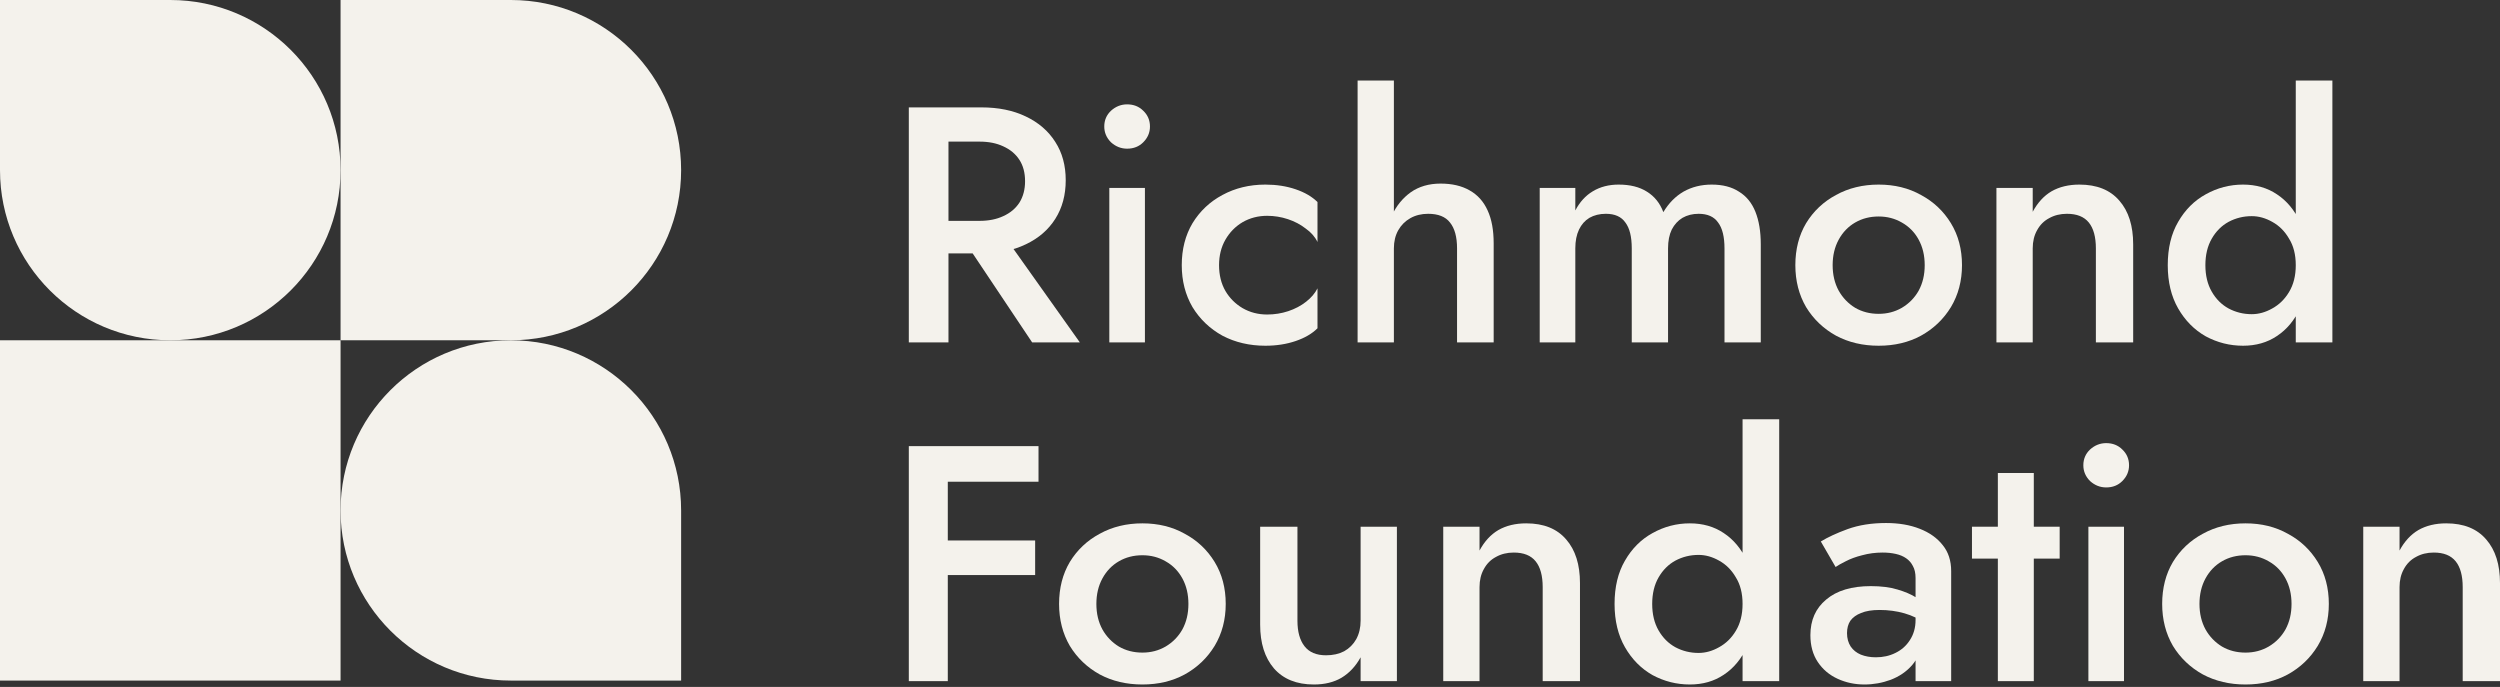
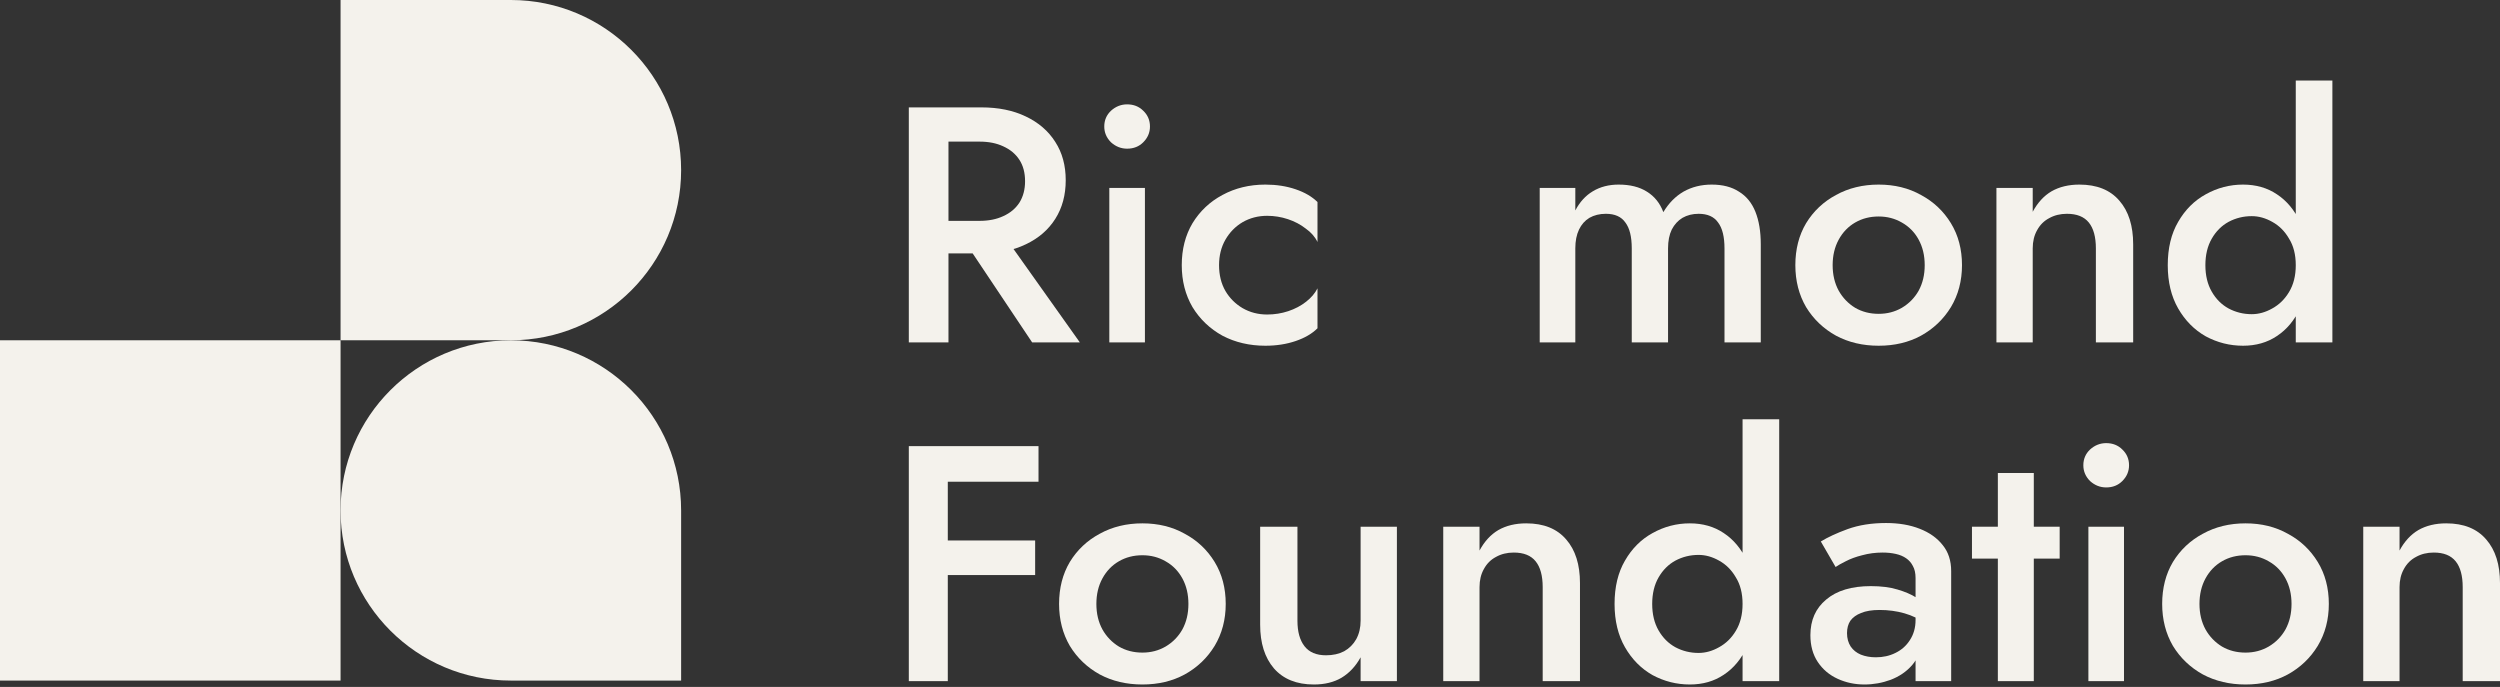
<svg xmlns="http://www.w3.org/2000/svg" width="222" height="61" viewBox="0 0 222 61" fill="none">
  <rect x="0" y="0" width="222" height="61" fill="#333333" stroke="none" />
  <path d="M84.999 20.446H88.818L95.889 30.403H91.653L84.999 20.446ZM80.703 9.536H84.224V30.403H80.703V9.536ZM82.792 12.576V9.536H87.148C88.659 9.536 89.972 9.804 91.086 10.34C92.22 10.877 93.095 11.632 93.711 12.606C94.328 13.56 94.636 14.693 94.636 16.005C94.636 17.316 94.328 18.459 93.711 19.433C93.095 20.407 92.22 21.162 91.086 21.698C89.972 22.235 88.659 22.503 87.148 22.503H82.792V19.612H86.998C87.794 19.612 88.49 19.473 89.087 19.194C89.704 18.916 90.181 18.518 90.519 18.002C90.857 17.465 91.026 16.829 91.026 16.094C91.026 15.339 90.857 14.703 90.519 14.186C90.181 13.669 89.704 13.272 89.087 12.994C88.49 12.715 87.794 12.576 86.998 12.576H82.792Z" fill="#F4F2EC" />
  <path d="M98.059 11.235C98.059 10.678 98.258 10.211 98.656 9.834C99.074 9.456 99.551 9.267 100.088 9.267C100.665 9.267 101.142 9.456 101.52 9.834C101.918 10.211 102.117 10.678 102.117 11.235C102.117 11.771 101.918 12.238 101.52 12.636C101.142 13.013 100.665 13.202 100.088 13.202C99.551 13.202 99.074 13.013 98.656 12.636C98.258 12.238 98.059 11.771 98.059 11.235ZM98.507 16.69H101.669V30.403H98.507V16.69Z" fill="#F4F2EC" />
  <path d="M108.252 23.547C108.252 24.421 108.441 25.186 108.819 25.842C109.196 26.478 109.704 26.985 110.34 27.362C110.997 27.74 111.723 27.929 112.518 27.929C113.174 27.929 113.801 27.829 114.398 27.631C114.994 27.432 115.522 27.154 115.979 26.796C116.436 26.438 116.775 26.041 116.993 25.604V29.151C116.516 29.628 115.87 30.006 115.054 30.284C114.239 30.562 113.344 30.701 112.369 30.701C110.957 30.701 109.684 30.403 108.55 29.807C107.436 29.191 106.551 28.346 105.895 27.273C105.258 26.18 104.94 24.938 104.94 23.547C104.94 22.136 105.258 20.893 105.895 19.82C106.551 18.747 107.436 17.912 108.55 17.316C109.684 16.7 110.957 16.392 112.369 16.392C113.344 16.392 114.239 16.531 115.054 16.809C115.87 17.088 116.516 17.465 116.993 17.942V21.49C116.775 21.033 116.427 20.635 115.949 20.297C115.492 19.939 114.965 19.661 114.368 19.462C113.771 19.264 113.155 19.164 112.518 19.164C111.723 19.164 110.997 19.353 110.34 19.731C109.704 20.108 109.196 20.625 108.819 21.281C108.441 21.937 108.252 22.692 108.252 23.547Z" fill="#F4F2EC" />
-   <path d="M123.777 7.151V30.403H120.555V7.151H123.777ZM129.386 22.056C129.386 21.043 129.177 20.277 128.76 19.761C128.362 19.244 127.715 18.985 126.82 18.985C126.224 18.985 125.697 19.115 125.239 19.373C124.782 19.631 124.424 19.989 124.165 20.446C123.907 20.903 123.777 21.44 123.777 22.056H123.002C123.002 20.963 123.2 19.989 123.598 19.135C123.996 18.28 124.553 17.594 125.269 17.078C126.005 16.561 126.89 16.303 127.924 16.303C128.939 16.303 129.794 16.501 130.49 16.899C131.206 17.296 131.743 17.892 132.101 18.687C132.459 19.462 132.638 20.436 132.638 21.609V30.403H129.386V22.056Z" fill="#F4F2EC" />
  <path d="M156.357 21.698V30.403H153.135V22.056C153.135 21.023 152.946 20.258 152.568 19.761C152.21 19.244 151.633 18.985 150.838 18.985C150.301 18.985 149.823 19.105 149.406 19.343C149.008 19.582 148.689 19.93 148.451 20.387C148.232 20.844 148.123 21.4 148.123 22.056V30.403H144.9V22.056C144.9 21.023 144.711 20.258 144.334 19.761C143.975 19.244 143.399 18.985 142.603 18.985C142.046 18.985 141.559 19.105 141.141 19.343C140.743 19.582 140.435 19.93 140.216 20.387C139.997 20.844 139.888 21.4 139.888 22.056V30.403H136.726V16.69H139.888V18.687C140.286 17.932 140.803 17.366 141.439 16.988C142.096 16.591 142.862 16.392 143.737 16.392C144.751 16.392 145.587 16.601 146.243 17.018C146.919 17.435 147.407 18.041 147.705 18.837C148.182 18.041 148.779 17.435 149.495 17.018C150.231 16.601 151.066 16.392 152.001 16.392C152.976 16.392 153.781 16.601 154.418 17.018C155.074 17.416 155.562 18.012 155.88 18.807C156.198 19.602 156.357 20.566 156.357 21.698Z" fill="#F4F2EC" />
  <path d="M159.427 23.547C159.427 22.136 159.745 20.893 160.382 19.82C161.038 18.747 161.923 17.912 163.037 17.316C164.151 16.7 165.414 16.392 166.826 16.392C168.239 16.392 169.492 16.7 170.586 17.316C171.699 17.912 172.585 18.747 173.241 19.82C173.897 20.893 174.225 22.136 174.225 23.547C174.225 24.938 173.897 26.18 173.241 27.273C172.585 28.346 171.699 29.191 170.586 29.807C169.492 30.403 168.239 30.701 166.826 30.701C165.414 30.701 164.151 30.403 163.037 29.807C161.923 29.191 161.038 28.346 160.382 27.273C159.745 26.18 159.427 24.938 159.427 23.547ZM162.739 23.547C162.739 24.401 162.918 25.156 163.276 25.812C163.634 26.448 164.121 26.955 164.738 27.333C165.354 27.69 166.051 27.869 166.826 27.869C167.582 27.869 168.268 27.69 168.885 27.333C169.521 26.955 170.019 26.448 170.377 25.812C170.735 25.156 170.914 24.401 170.914 23.547C170.914 22.692 170.735 21.937 170.377 21.281C170.019 20.625 169.521 20.118 168.885 19.761C168.268 19.403 167.582 19.224 166.826 19.224C166.051 19.224 165.354 19.403 164.738 19.761C164.121 20.118 163.634 20.625 163.276 21.281C162.918 21.937 162.739 22.692 162.739 23.547Z" fill="#F4F2EC" />
  <path d="M186.114 22.056C186.114 21.043 185.905 20.277 185.488 19.761C185.07 19.244 184.424 18.985 183.548 18.985C182.952 18.985 182.425 19.115 181.967 19.373C181.51 19.612 181.152 19.969 180.893 20.446C180.634 20.903 180.505 21.44 180.505 22.056V30.403H177.283V16.69H180.505V18.807C180.943 17.992 181.5 17.386 182.176 16.988C182.872 16.591 183.698 16.392 184.652 16.392C186.204 16.392 187.387 16.869 188.203 17.823C189.018 18.757 189.426 20.049 189.426 21.698V30.403H186.114V22.056Z" fill="#F4F2EC" />
  <path d="M203.864 7.151H207.116V30.403H203.864V7.151ZM192.497 23.547C192.497 22.036 192.805 20.754 193.421 19.701C194.038 18.628 194.854 17.813 195.868 17.256C196.902 16.68 198.006 16.392 199.18 16.392C200.333 16.392 201.338 16.68 202.193 17.256C203.068 17.833 203.754 18.658 204.252 19.731C204.769 20.784 205.027 22.056 205.027 23.547C205.027 25.017 204.769 26.289 204.252 27.362C203.754 28.436 203.068 29.26 202.193 29.837C201.338 30.413 200.333 30.701 199.18 30.701C198.006 30.701 196.902 30.423 195.868 29.866C194.854 29.29 194.038 28.465 193.421 27.392C192.805 26.319 192.497 25.037 192.497 23.547ZM195.838 23.547C195.838 24.461 196.027 25.246 196.405 25.902C196.783 26.558 197.28 27.054 197.897 27.392C198.533 27.73 199.22 27.899 199.955 27.899C200.572 27.899 201.179 27.73 201.775 27.392C202.392 27.054 202.889 26.567 203.267 25.931C203.665 25.276 203.864 24.481 203.864 23.547C203.864 22.613 203.665 21.828 203.267 21.192C202.889 20.536 202.392 20.039 201.775 19.701C201.179 19.363 200.572 19.194 199.955 19.194C199.22 19.194 198.533 19.363 197.897 19.701C197.28 20.039 196.783 20.536 196.405 21.192C196.027 21.847 195.838 22.632 195.838 23.547Z" fill="#F4F2EC" />
  <path d="M82.881 42.777V39.617H92.22V42.777H82.881ZM82.881 51.065V47.994H91.921V51.065H82.881ZM80.703 39.617H84.164V60.485H80.703V39.617Z" fill="#F4F2EC" />
  <path d="M94.046 53.629C94.046 52.218 94.364 50.975 95.001 49.902C95.657 48.829 96.542 47.994 97.656 47.398C98.77 46.782 100.033 46.474 101.445 46.474C102.857 46.474 104.11 46.782 105.204 47.398C106.318 47.994 107.203 48.829 107.86 49.902C108.516 50.975 108.844 52.218 108.844 53.629C108.844 55.02 108.516 56.262 107.86 57.355C107.203 58.428 106.318 59.273 105.204 59.889C104.11 60.485 102.857 60.783 101.445 60.783C100.033 60.783 98.77 60.485 97.656 59.889C96.542 59.273 95.657 58.428 95.001 57.355C94.364 56.262 94.046 55.02 94.046 53.629ZM97.358 53.629C97.358 54.483 97.537 55.238 97.895 55.894C98.253 56.53 98.74 57.037 99.356 57.414C99.973 57.772 100.669 57.951 101.445 57.951C102.201 57.951 102.887 57.772 103.504 57.414C104.14 57.037 104.637 56.53 104.995 55.894C105.353 55.238 105.532 54.483 105.532 53.629C105.532 52.774 105.353 52.019 104.995 51.363C104.637 50.707 104.14 50.2 103.504 49.843C102.887 49.485 102.201 49.306 101.445 49.306C100.669 49.306 99.973 49.485 99.356 49.843C98.74 50.2 98.253 50.707 97.895 51.363C97.537 52.019 97.358 52.774 97.358 53.629Z" fill="#F4F2EC" />
  <path d="M115.213 55.119C115.213 56.093 115.422 56.848 115.84 57.385C116.258 57.921 116.894 58.19 117.749 58.19C118.366 58.19 118.903 58.07 119.36 57.832C119.818 57.574 120.176 57.216 120.434 56.759C120.693 56.282 120.822 55.735 120.822 55.119V46.772H124.045V60.485H120.822V58.368C120.385 59.163 119.818 59.77 119.122 60.187C118.445 60.584 117.63 60.783 116.675 60.783C115.144 60.783 113.96 60.306 113.125 59.352C112.309 58.398 111.902 57.106 111.902 55.477V46.772H115.213V55.119Z" fill="#F4F2EC" />
  <path d="M136.991 52.138C136.991 51.124 136.782 50.359 136.364 49.843C135.947 49.326 135.3 49.067 134.425 49.067C133.828 49.067 133.301 49.197 132.844 49.455C132.386 49.694 132.028 50.051 131.77 50.528C131.511 50.985 131.382 51.522 131.382 52.138V60.485H128.16V46.772H131.382V48.889C131.819 48.074 132.376 47.468 133.053 47.07C133.749 46.673 134.574 46.474 135.529 46.474C137.08 46.474 138.264 46.951 139.079 47.905C139.895 48.839 140.302 50.131 140.302 51.78V60.485H136.991V52.138Z" fill="#F4F2EC" />
  <path d="M154.74 37.233H157.993V60.485H154.74V37.233ZM143.373 53.629C143.373 52.118 143.682 50.836 144.298 49.783C144.915 48.71 145.73 47.895 146.745 47.338C147.779 46.762 148.883 46.474 150.056 46.474C151.21 46.474 152.214 46.762 153.07 47.338C153.945 47.915 154.631 48.739 155.128 49.813C155.645 50.866 155.904 52.138 155.904 53.629C155.904 55.099 155.645 56.371 155.128 57.444C154.631 58.517 153.945 59.342 153.07 59.919C152.214 60.495 151.21 60.783 150.056 60.783C148.883 60.783 147.779 60.505 146.745 59.948C145.73 59.372 144.915 58.547 144.298 57.474C143.682 56.401 143.373 55.119 143.373 53.629ZM146.715 53.629C146.715 54.543 146.904 55.328 147.282 55.984C147.66 56.639 148.157 57.136 148.773 57.474C149.41 57.812 150.096 57.981 150.832 57.981C151.449 57.981 152.055 57.812 152.652 57.474C153.269 57.136 153.766 56.649 154.144 56.013C154.542 55.358 154.74 54.563 154.74 53.629C154.74 52.694 154.542 51.909 154.144 51.273C153.766 50.618 153.269 50.121 152.652 49.783C152.055 49.445 151.449 49.276 150.832 49.276C150.096 49.276 149.41 49.445 148.773 49.783C148.157 50.121 147.66 50.618 147.282 51.273C146.904 51.929 146.715 52.714 146.715 53.629Z" fill="#F4F2EC" />
  <path d="M164.015 56.222C164.015 56.679 164.125 57.077 164.343 57.414C164.562 57.733 164.861 57.971 165.239 58.13C165.636 58.289 166.084 58.368 166.581 58.368C167.218 58.368 167.794 58.239 168.312 57.981C168.849 57.722 169.276 57.345 169.594 56.848C169.933 56.331 170.102 55.735 170.102 55.059L170.579 56.848C170.579 57.722 170.32 58.458 169.803 59.054C169.306 59.63 168.67 60.068 167.894 60.366C167.138 60.644 166.362 60.783 165.567 60.783C164.711 60.783 163.916 60.614 163.18 60.276C162.444 59.938 161.857 59.442 161.42 58.786C160.982 58.13 160.763 57.335 160.763 56.401C160.763 55.069 161.231 54.016 162.165 53.241C163.1 52.446 164.423 52.048 166.134 52.048C167.049 52.048 167.834 52.148 168.491 52.347C169.167 52.545 169.724 52.784 170.161 53.062C170.599 53.321 170.907 53.559 171.086 53.778V55.417C170.47 54.98 169.813 54.662 169.117 54.463C168.421 54.264 167.685 54.165 166.909 54.165C166.233 54.165 165.686 54.255 165.268 54.433C164.851 54.592 164.532 54.821 164.314 55.119C164.115 55.417 164.015 55.785 164.015 56.222ZM163.001 50.349L161.688 48.084C162.305 47.706 163.1 47.338 164.075 46.981C165.069 46.623 166.203 46.444 167.476 46.444C168.61 46.444 169.604 46.613 170.46 46.951C171.335 47.289 172.021 47.776 172.518 48.412C173.016 49.028 173.264 49.793 173.264 50.707V60.485H170.102V51.333C170.102 50.896 170.022 50.538 169.863 50.26C169.724 49.982 169.525 49.753 169.266 49.574C169.008 49.395 168.699 49.266 168.341 49.187C167.983 49.107 167.596 49.067 167.178 49.067C166.541 49.067 165.935 49.147 165.358 49.306C164.801 49.445 164.314 49.624 163.896 49.843C163.498 50.041 163.2 50.21 163.001 50.349Z" fill="#F4F2EC" />
  <path d="M175.111 46.772H182.898V49.604H175.111V46.772ZM177.409 42.002H180.601V60.485H177.409V42.002Z" fill="#F4F2EC" />
  <path d="M185.001 41.317C185.001 40.76 185.2 40.293 185.598 39.916C186.016 39.538 186.493 39.349 187.03 39.349C187.607 39.349 188.084 39.538 188.462 39.916C188.86 40.293 189.059 40.76 189.059 41.317C189.059 41.853 188.86 42.32 188.462 42.718C188.084 43.095 187.607 43.284 187.03 43.284C186.493 43.284 186.016 43.095 185.598 42.718C185.2 42.32 185.001 41.853 185.001 41.317ZM185.449 46.772H188.611V60.485H185.449V46.772Z" fill="#F4F2EC" />
  <path d="M192.001 53.629C192.001 52.218 192.32 50.975 192.956 49.902C193.612 48.829 194.498 47.994 195.611 47.398C196.725 46.782 197.988 46.474 199.4 46.474C200.813 46.474 202.066 46.782 203.16 47.398C204.274 47.994 205.159 48.829 205.815 49.902C206.471 50.975 206.8 52.218 206.8 53.629C206.8 55.02 206.471 56.262 205.815 57.355C205.159 58.428 204.274 59.273 203.16 59.889C202.066 60.485 200.813 60.783 199.4 60.783C197.988 60.783 196.725 60.485 195.611 59.889C194.498 59.273 193.612 58.428 192.956 57.355C192.32 56.262 192.001 55.02 192.001 53.629ZM195.313 53.629C195.313 54.483 195.492 55.238 195.85 55.894C196.208 56.53 196.695 57.037 197.312 57.414C197.929 57.772 198.625 57.951 199.4 57.951C200.156 57.951 200.842 57.772 201.459 57.414C202.096 57.037 202.593 56.53 202.951 55.894C203.309 55.238 203.488 54.483 203.488 53.629C203.488 52.774 203.309 52.019 202.951 51.363C202.593 50.707 202.096 50.2 201.459 49.843C200.842 49.485 200.156 49.306 199.4 49.306C198.625 49.306 197.929 49.485 197.312 49.843C196.695 50.2 196.208 50.707 195.85 51.363C195.492 52.019 195.313 52.774 195.313 53.629Z" fill="#F4F2EC" />
  <path d="M218.688 52.138C218.688 51.124 218.479 50.359 218.062 49.843C217.644 49.326 216.998 49.067 216.122 49.067C215.526 49.067 214.999 49.197 214.541 49.455C214.084 49.694 213.726 50.051 213.467 50.528C213.209 50.985 213.079 51.522 213.079 52.138V60.485H209.857V46.772H213.079V48.889C213.517 48.074 214.074 47.468 214.75 47.07C215.446 46.673 216.272 46.474 217.226 46.474C218.778 46.474 219.961 46.951 220.777 47.905C221.592 48.839 222 50.131 222 51.78V60.485H218.688V52.138Z" fill="#F4F2EC" />
-   <path d="M0 0H15.121C23.471 0 30.242 6.765 30.242 15.109C30.242 23.452 23.471 30.217 15.121 30.217C6.771 30.217 0 23.452 0 15.109V0Z" fill="#F4F2EC" />
  <path d="M30.242 0H45.363C53.713 0 60.484 6.765 60.484 15.109C60.484 23.452 53.713 30.217 45.363 30.217H30.242V0Z" fill="#F4F2EC" />
  <path d="M30.242 30.217H0V60.435H30.242V30.217Z" fill="#F4F2EC" />
  <path d="M45.363 30.217C53.713 30.217 60.484 36.983 60.484 45.326V60.435H45.363C37.013 60.435 30.242 53.669 30.242 45.326C30.242 36.983 37.013 30.217 45.363 30.217Z" fill="#F4F2EC" />
</svg>